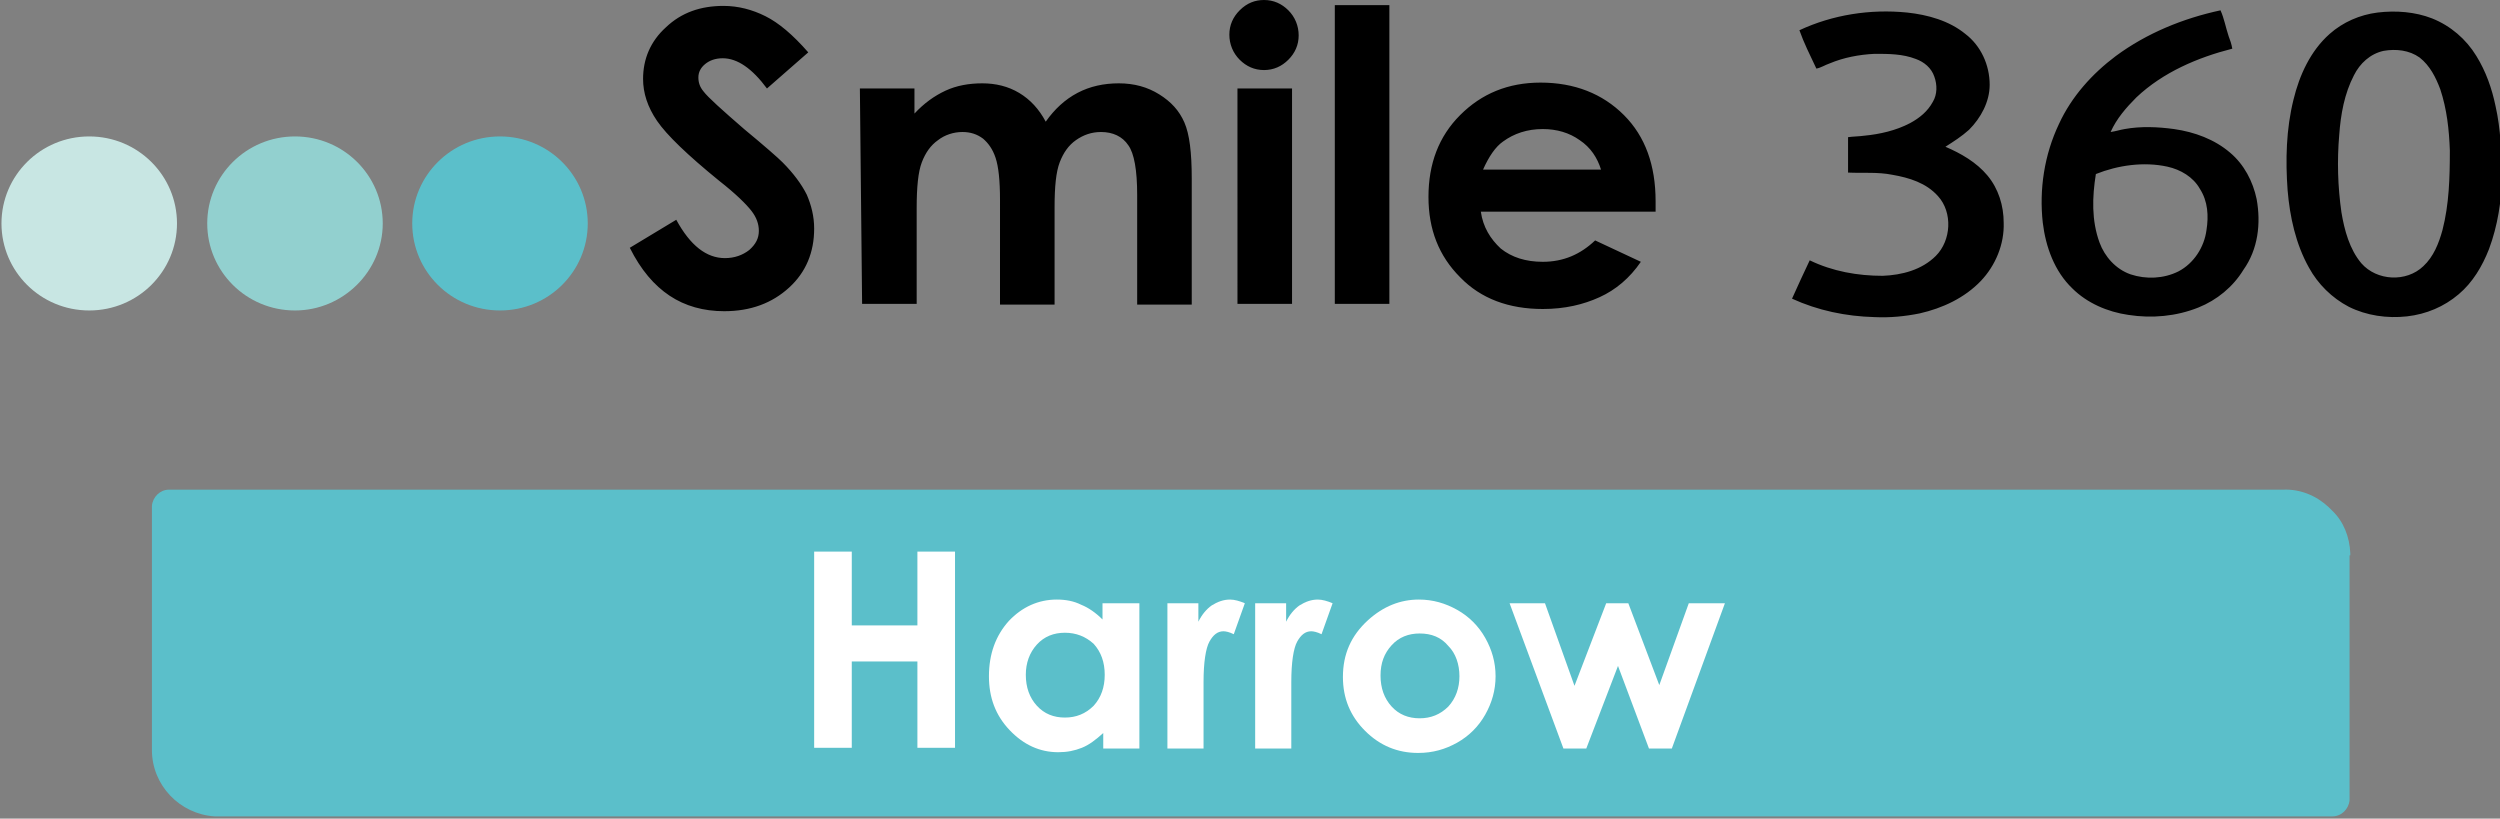
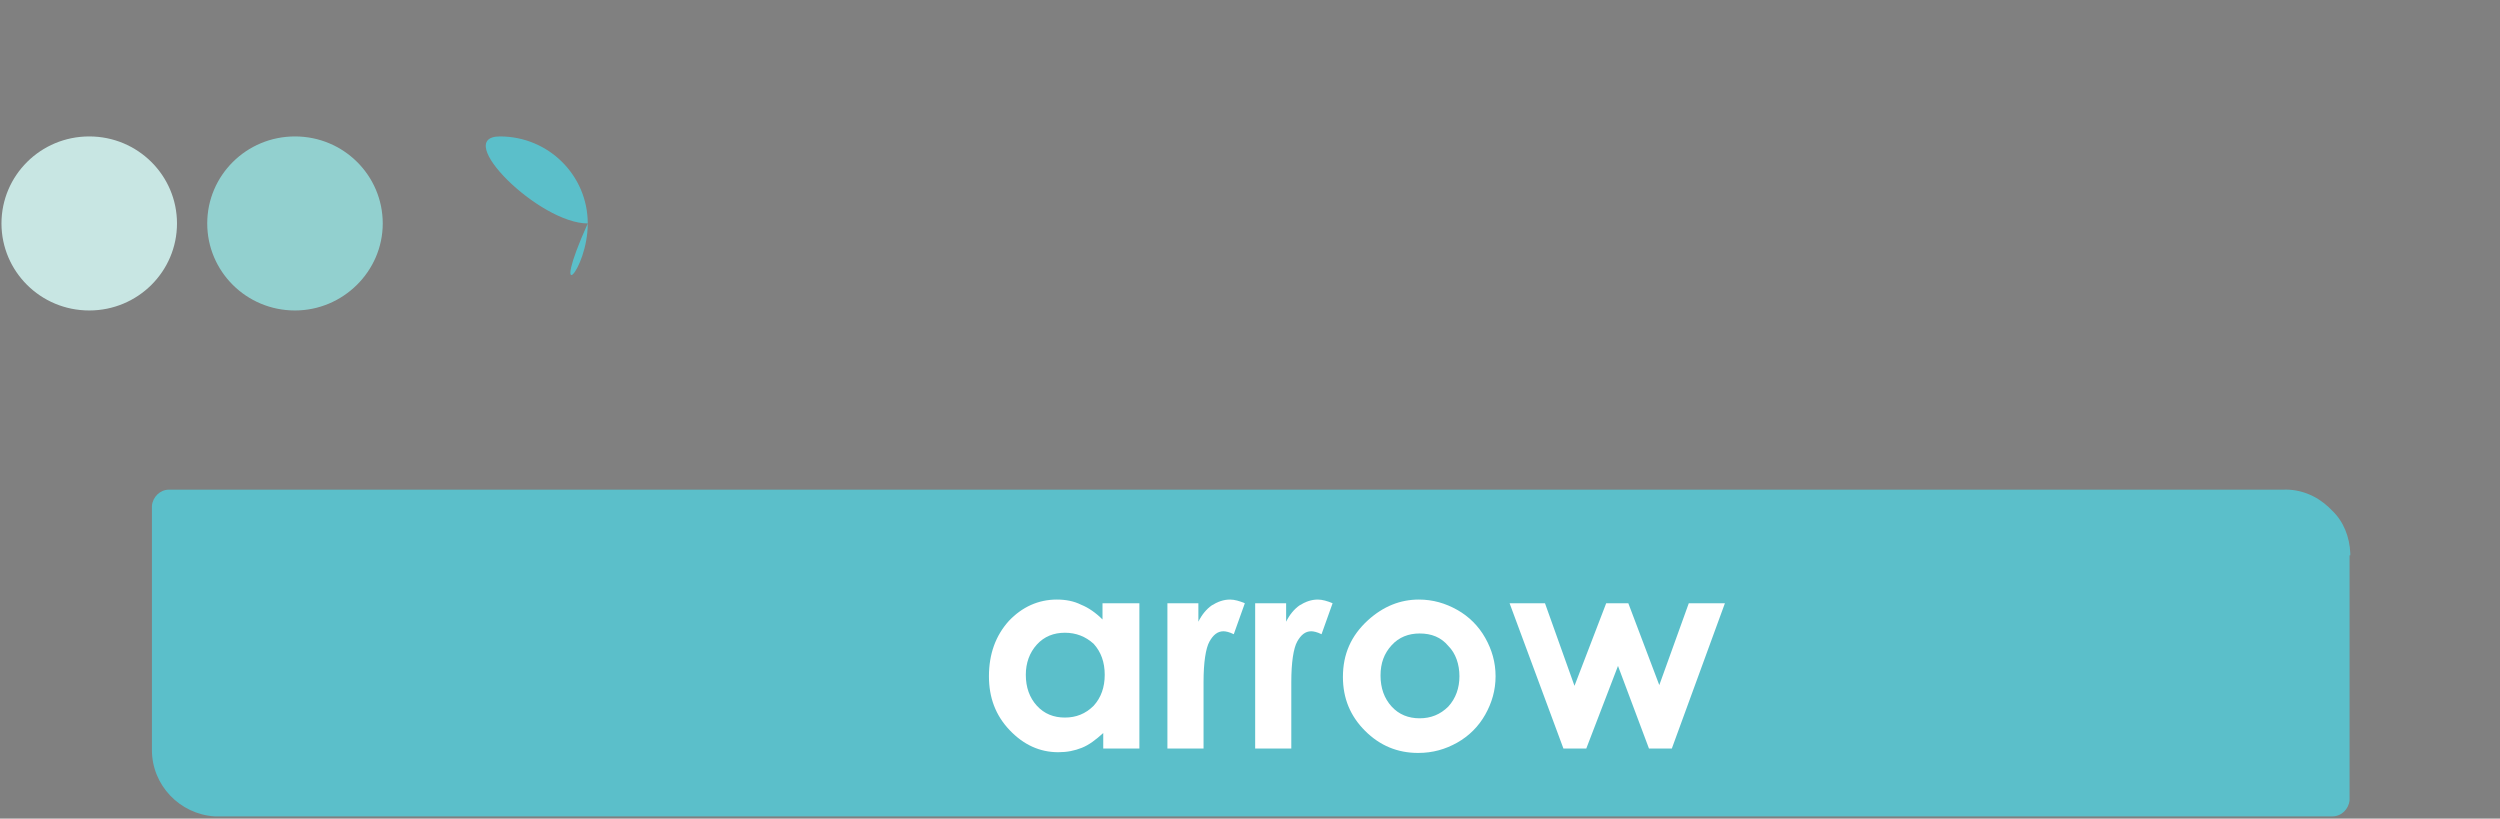
<svg xmlns="http://www.w3.org/2000/svg" version="1.1" id="Layer_1" x="0px" y="0px" width="339px" height="111px" viewBox="0 0 339 111" xml:space="preserve">
  <rect x="0" y="0" width="339" height="111" fill="#808080" stroke="none" />
-   <rect x="0" fill="none" width="339" height="111" />
  <path fill="#5BBFCA" d="M318.699,75.301c0-0.101,0-0.201,0-0.301c-0.1-2.199-0.899-4.3-2.5-5.8l-0.1-0.101c0,0,0,0-0.1-0.1  l-0.101-0.1l-0.1-0.1c-1.7-1.601-3.9-2.5-6.2-2.4H22.9c-1.199,0-2.199,1-2.3,2.199V101.7c0,4.8,3.8,8.7,8.5,9c0.101,0,0.101,0,0.2,0  s0.2,0,0.3,0h286.7c1.2,0,2.2-1,2.3-2.2V75.301H318.699z" />
-   <path d="M109.6,7.1L104,12c-2-2.7-4-4.1-6-4.1c-1,0-1.801,0.3-2.4,0.8s-0.9,1.1-0.9,1.8s0.2,1.3,0.7,1.9c0.601,0.8,2.5,2.5,5.5,5.1  c2.9,2.4,4.601,3.9,5.2,4.5c1.5,1.5,2.601,3,3.3,4.4c0.601,1.4,1,2.9,1,4.6c0,3.2-1.1,5.9-3.399,8s-5.2,3.2-8.801,3.2  c-2.8,0-5.3-0.7-7.399-2.1c-2.101-1.4-3.9-3.5-5.4-6.5l6.3-3.8C93.6,33.3,95.8,35,98.3,35c1.3,0,2.4-0.4,3.3-1.1  c0.9-0.8,1.3-1.6,1.3-2.6c0-0.9-0.3-1.8-1-2.7c-0.699-0.9-2.1-2.3-4.399-4.1c-4.301-3.5-7.101-6.2-8.4-8.1s-1.9-3.8-1.9-5.7  c0-2.7,1-5.1,3.101-7c2.1-2,4.7-2.9,7.8-2.9c2,0,3.9,0.5,5.7,1.4C105.6,3.1,107.5,4.7,109.6,7.1z M116.6,12h7.4v3.4  c1.3-1.4,2.7-2.4,4.2-3.1c1.5-0.7,3.199-1,5-1c1.8,0,3.5,0.4,5,1.3s2.699,2.2,3.6,3.9c1.2-1.7,2.6-3,4.3-3.9s3.601-1.3,5.601-1.3  c2.1,0,3.899,0.5,5.5,1.5c1.6,1,2.699,2.2,3.399,3.8s1,4.1,1,7.6v17.1H154.2V26.4c0-3.3-0.4-5.6-1.2-6.7c-0.8-1.2-2.101-1.8-3.7-1.8  c-1.3,0-2.4,0.4-3.4,1.1s-1.699,1.7-2.199,3s-0.7,3.3-0.7,6.1v13.2h-7.4V27.1c0-2.6-0.2-4.5-0.6-5.7c-0.4-1.2-1-2-1.7-2.6  c-0.8-0.6-1.7-0.9-2.8-0.9c-1.2,0-2.4,0.4-3.3,1.1c-1,0.7-1.7,1.7-2.2,3s-0.7,3.4-0.7,6.2v13h-7.4L116.6,12z M171.4,0  c1.301,0,2.4,0.5,3.301,1.4c0.899,0.9,1.399,2.1,1.399,3.4c0,1.3-0.5,2.4-1.399,3.3c-0.9,0.9-2,1.4-3.301,1.4  c-1.3,0-2.399-0.5-3.3-1.4C167.2,7.2,166.7,6,166.7,4.7c0-1.3,0.5-2.4,1.399-3.3C169.1,0.4,170.2,0,171.4,0z M167.8,41.2h7.4V12  h-7.4V41.2z M181,41.2h7.399V0.7H181V41.2z M224.5,28.7h-23.7c0.3,2.1,1.3,3.7,2.7,5c1.5,1.2,3.399,1.8,5.7,1.8c2.8,0,5.1-1,7.1-2.9  l6.2,2.9c-1.5,2.2-3.4,3.8-5.601,4.8c-2.199,1-4.699,1.6-7.699,1.6c-4.601,0-8.4-1.4-11.2-4.3c-2.9-2.9-4.3-6.5-4.3-10.9  c0-4.5,1.399-8.2,4.3-11.1c2.899-2.9,6.5-4.4,10.899-4.4c4.601,0,8.4,1.5,11.301,4.4c2.899,2.9,4.3,6.8,4.3,11.7V28.7z M217.1,23  c-0.5-1.6-1.399-3-2.899-4c-1.4-1-3.101-1.5-5-1.5c-2.101,0-3.9,0.6-5.4,1.7c-1,0.7-1.9,2-2.7,3.8H217.1z M244,4.1  c4.5-2.1,9.6-2.9,14.6-2.4c2.8,0.3,5.7,1.1,7.9,2.9c2.1,1.6,3.3,4.2,3.3,6.9c0,2.3-1.2,4.5-2.8,6.1c-1,0.9-2.101,1.6-3.2,2.3  c2.1,0.9,4.2,2.1,5.7,3.9c1.5,1.8,2.2,4.1,2.2,6.4c0.1,2.9-1.101,5.8-3.101,7.9c-2.2,2.3-5.2,3.7-8.3,4.4c-2,0.4-4,0.6-6.1,0.5  c-3.9-0.1-7.7-0.9-11.2-2.5c0.8-1.8,1.6-3.5,2.399-5.2c3.101,1.5,6.5,2.1,9.9,2.1c2.6-0.1,5.3-0.8,7.2-2.7c2.1-2.1,2.3-5.9,0.3-8.1  c-1.6-1.8-3.9-2.5-6.2-2.9c-2-0.4-4-0.2-6-0.3c0-1.6,0-3.2,0-4.8c0.7-0.1,1.5-0.1,2.2-0.2c2.1-0.2,4.3-0.7,6.2-1.7  c1.3-0.7,2.399-1.6,3.1-2.9c0.601-1,0.601-2.3,0.2-3.4c-0.4-1.2-1.4-2-2.5-2.4c-1.8-0.7-3.7-0.7-5.6-0.7  C252.1,7.4,250,7.8,248.1,8.6c-0.6,0.2-1.2,0.6-1.8,0.7C245.4,7.4,244.6,5.8,244,4.1z M338.4,14.4c-0.5-2.4-1.3-4.7-2.6-6.8  c-1.4-2.3-3.5-4.1-6-5.1c-2.3-0.9-4.9-1.1-7.4-0.8C320,2,317.699,3,315.9,4.6c-2.6,2.3-4.1,5.6-4.899,8.9c-1,4-1.101,8.2-0.801,12.3  c0.301,3.6,1.101,7.3,2.9,10.5c1.2,2.2,3.1,4.1,5.4,5.3c2.399,1.2,5.199,1.6,7.899,1.3c2.601-0.3,5-1.3,7-3  c1.9-1.6,3.2-3.8,4.101-6.1c1.199-3.2,1.699-6.6,1.8-9.9C339.199,20.7,339.1,17.5,338.4,14.4z M331.199,31.2  c-0.5,1.8-1.199,3.6-2.6,4.9c-2.3,2.2-6.3,2-8.4-0.4c-1.6-1.9-2.3-4.5-2.699-6.9c-0.5-3.5-0.601-7-0.301-10.5c0.2-2.8,0.7-5.6,2-8.1  c0.801-1.6,2.2-2.9,4-3.3c1.7-0.3,3.5-0.1,4.9,0.9c1.4,1.1,2.2,2.7,2.8,4.3c0.9,2.7,1.2,5.5,1.3,8.3  C332.199,24.1,332.1,27.7,331.199,31.2z M306,27c-0.5-2.4-1.7-4.7-3.601-6.3c-2.1-1.8-4.8-2.8-7.6-3.2c-2.2-0.3-4.5-0.4-6.7,0  c-0.6,0.1-1.2,0.3-1.899,0.4c0.8-1.8,2.1-3.3,3.5-4.7c3.6-3.4,8.3-5.4,12.999-6.6c-0.1-0.6-0.3-1.2-0.5-1.7  c-0.399-1.2-0.6-2.4-1.1-3.5c-5.1,1.1-10,3.1-14.2,6.2c-3.199,2.4-6,5.5-7.699,9.2c-2,4.2-2.7,8.9-2.2,13.4c0.399,3.3,1.6,6.6,4,8.9  c2,2,4.8,3.2,7.6,3.6c3.2,0.5,6.5,0.2,9.5-1c2.5-1,4.7-2.8,6.1-5.1C306.199,33.8,306.6,30.3,306,27z M299.199,31.2  c-0.3,2.3-1.699,4.5-3.8,5.6c-2,1-4.399,1.1-6.5,0.4c-2-0.7-3.5-2.4-4.199-4.3c-1.101-3-1-6.2-0.5-9.3c3-1.2,6.5-1.7,9.699-1  c1.801,0.4,3.5,1.4,4.4,3C299.4,27.3,299.5,29.3,299.199,31.2z" />
-   <path fill="#5BBFCA" d="M79.699,30.3c0-6.5-5.3-11.8-11.899-11.8c-6.601,0-11.9,5.3-11.9,11.8s5.3,11.8,11.9,11.8  C74.4,42.1,79.699,36.8,79.699,30.3z" />
+   <path fill="#5BBFCA" d="M79.699,30.3c0-6.5-5.3-11.8-11.899-11.8s5.3,11.8,11.9,11.8  C74.4,42.1,79.699,36.8,79.699,30.3z" />
  <path fill="#92D0CF" d="M51.9,30.3c0-6.5-5.3-11.8-11.899-11.8c-6.601,0-11.9,5.3-11.9,11.8S33.4,42.1,40,42.1  C46.5,42.1,51.9,36.8,51.9,30.3z" />
  <path fill="#C8E6E3" d="M24,30.3c0-6.5-5.3-11.8-11.9-11.8c-6.6,0-11.9,5.3-11.9,11.8S5.5,42.1,12.1,42.1C18.7,42.1,24,36.8,24,30.3  z" />
-   <path fill="#FFFFFF" d="M110.4,74.8h5.101v10h8.899v-10h5.101V101.4H124.4V89.699H115.5V101.4H110.4V74.8z" />
  <path fill="#FFFFFF" d="M149.6,81.8h4.9v19.7h-4.9v-2.1c-1,0.899-1.899,1.6-2.899,2c-1,0.399-2,0.6-3.2,0.6c-2.5,0-4.7-1-6.601-3  c-1.899-2-2.8-4.4-2.8-7.301c0-3,0.9-5.5,2.7-7.5c1.8-1.899,4-2.899,6.5-2.899c1.2,0,2.3,0.2,3.3,0.7c1,0.4,2,1.1,2.9,2v-2.2H149.6z   M144.4,85.8c-1.5,0-2.8,0.5-3.8,1.601c-1,1.1-1.5,2.5-1.5,4.1c0,1.699,0.5,3.1,1.5,4.199c1,1.101,2.3,1.601,3.8,1.601  s2.801-0.5,3.9-1.601c1-1.1,1.5-2.5,1.5-4.199c0-1.7-0.5-3.1-1.5-4.2C147.2,86.3,145.9,85.8,144.4,85.8z" />
  <path fill="#FFFFFF" d="M158.3,81.8h4.2v2.5c0.5-1,1.1-1.7,1.8-2.2c0.8-0.5,1.6-0.8,2.5-0.8c0.6,0,1.3,0.2,2,0.5l-1.5,4.2  c-0.6-0.301-1.1-0.4-1.4-0.4c-0.8,0-1.399,0.5-1.899,1.4s-0.8,2.8-0.8,5.5v1v8h-4.9V81.8z" />
  <path fill="#FFFFFF" d="M170.2,81.8h4.199v2.5c0.5-1,1.101-1.7,1.801-2.2c0.8-0.5,1.6-0.8,2.5-0.8c0.6,0,1.3,0.2,2,0.5l-1.5,4.2  c-0.601-0.301-1.101-0.4-1.4-0.4c-0.8,0-1.4,0.5-1.9,1.4s-0.8,2.8-0.8,5.5v1v8H170.2V81.8z" />
  <path fill="#FFFFFF" d="M192.4,81.3c1.9,0,3.601,0.5,5.2,1.399c1.601,0.9,2.9,2.201,3.8,3.801c0.9,1.6,1.4,3.3,1.4,5.199  c0,1.9-0.5,3.601-1.4,5.201c-0.899,1.6-2.199,2.899-3.8,3.8c-1.6,0.899-3.3,1.399-5.3,1.399c-2.8,0-5.2-1-7.2-3s-3-4.4-3-7.3  c0-3.101,1.101-5.601,3.4-7.7C187.6,82.199,189.9,81.3,192.4,81.3z M192.5,85.9c-1.5,0-2.8,0.5-3.8,1.6s-1.5,2.4-1.5,4.1  c0,1.7,0.5,3.1,1.5,4.2s2.3,1.601,3.8,1.601s2.8-0.5,3.899-1.601c1-1.101,1.5-2.5,1.5-4.101c0-1.6-0.5-3.1-1.5-4.1  C195.4,86.4,194.1,85.9,192.5,85.9z" />
  <path fill="#FFFFFF" d="M204.7,81.8h4.8l4,11.2l4.3-11.2h3L225,92.9l4-11.101h4.899l-7.199,19.7H223.6l-4.2-11.2l-4.3,11.2H212  L204.7,81.8z" />
</svg>